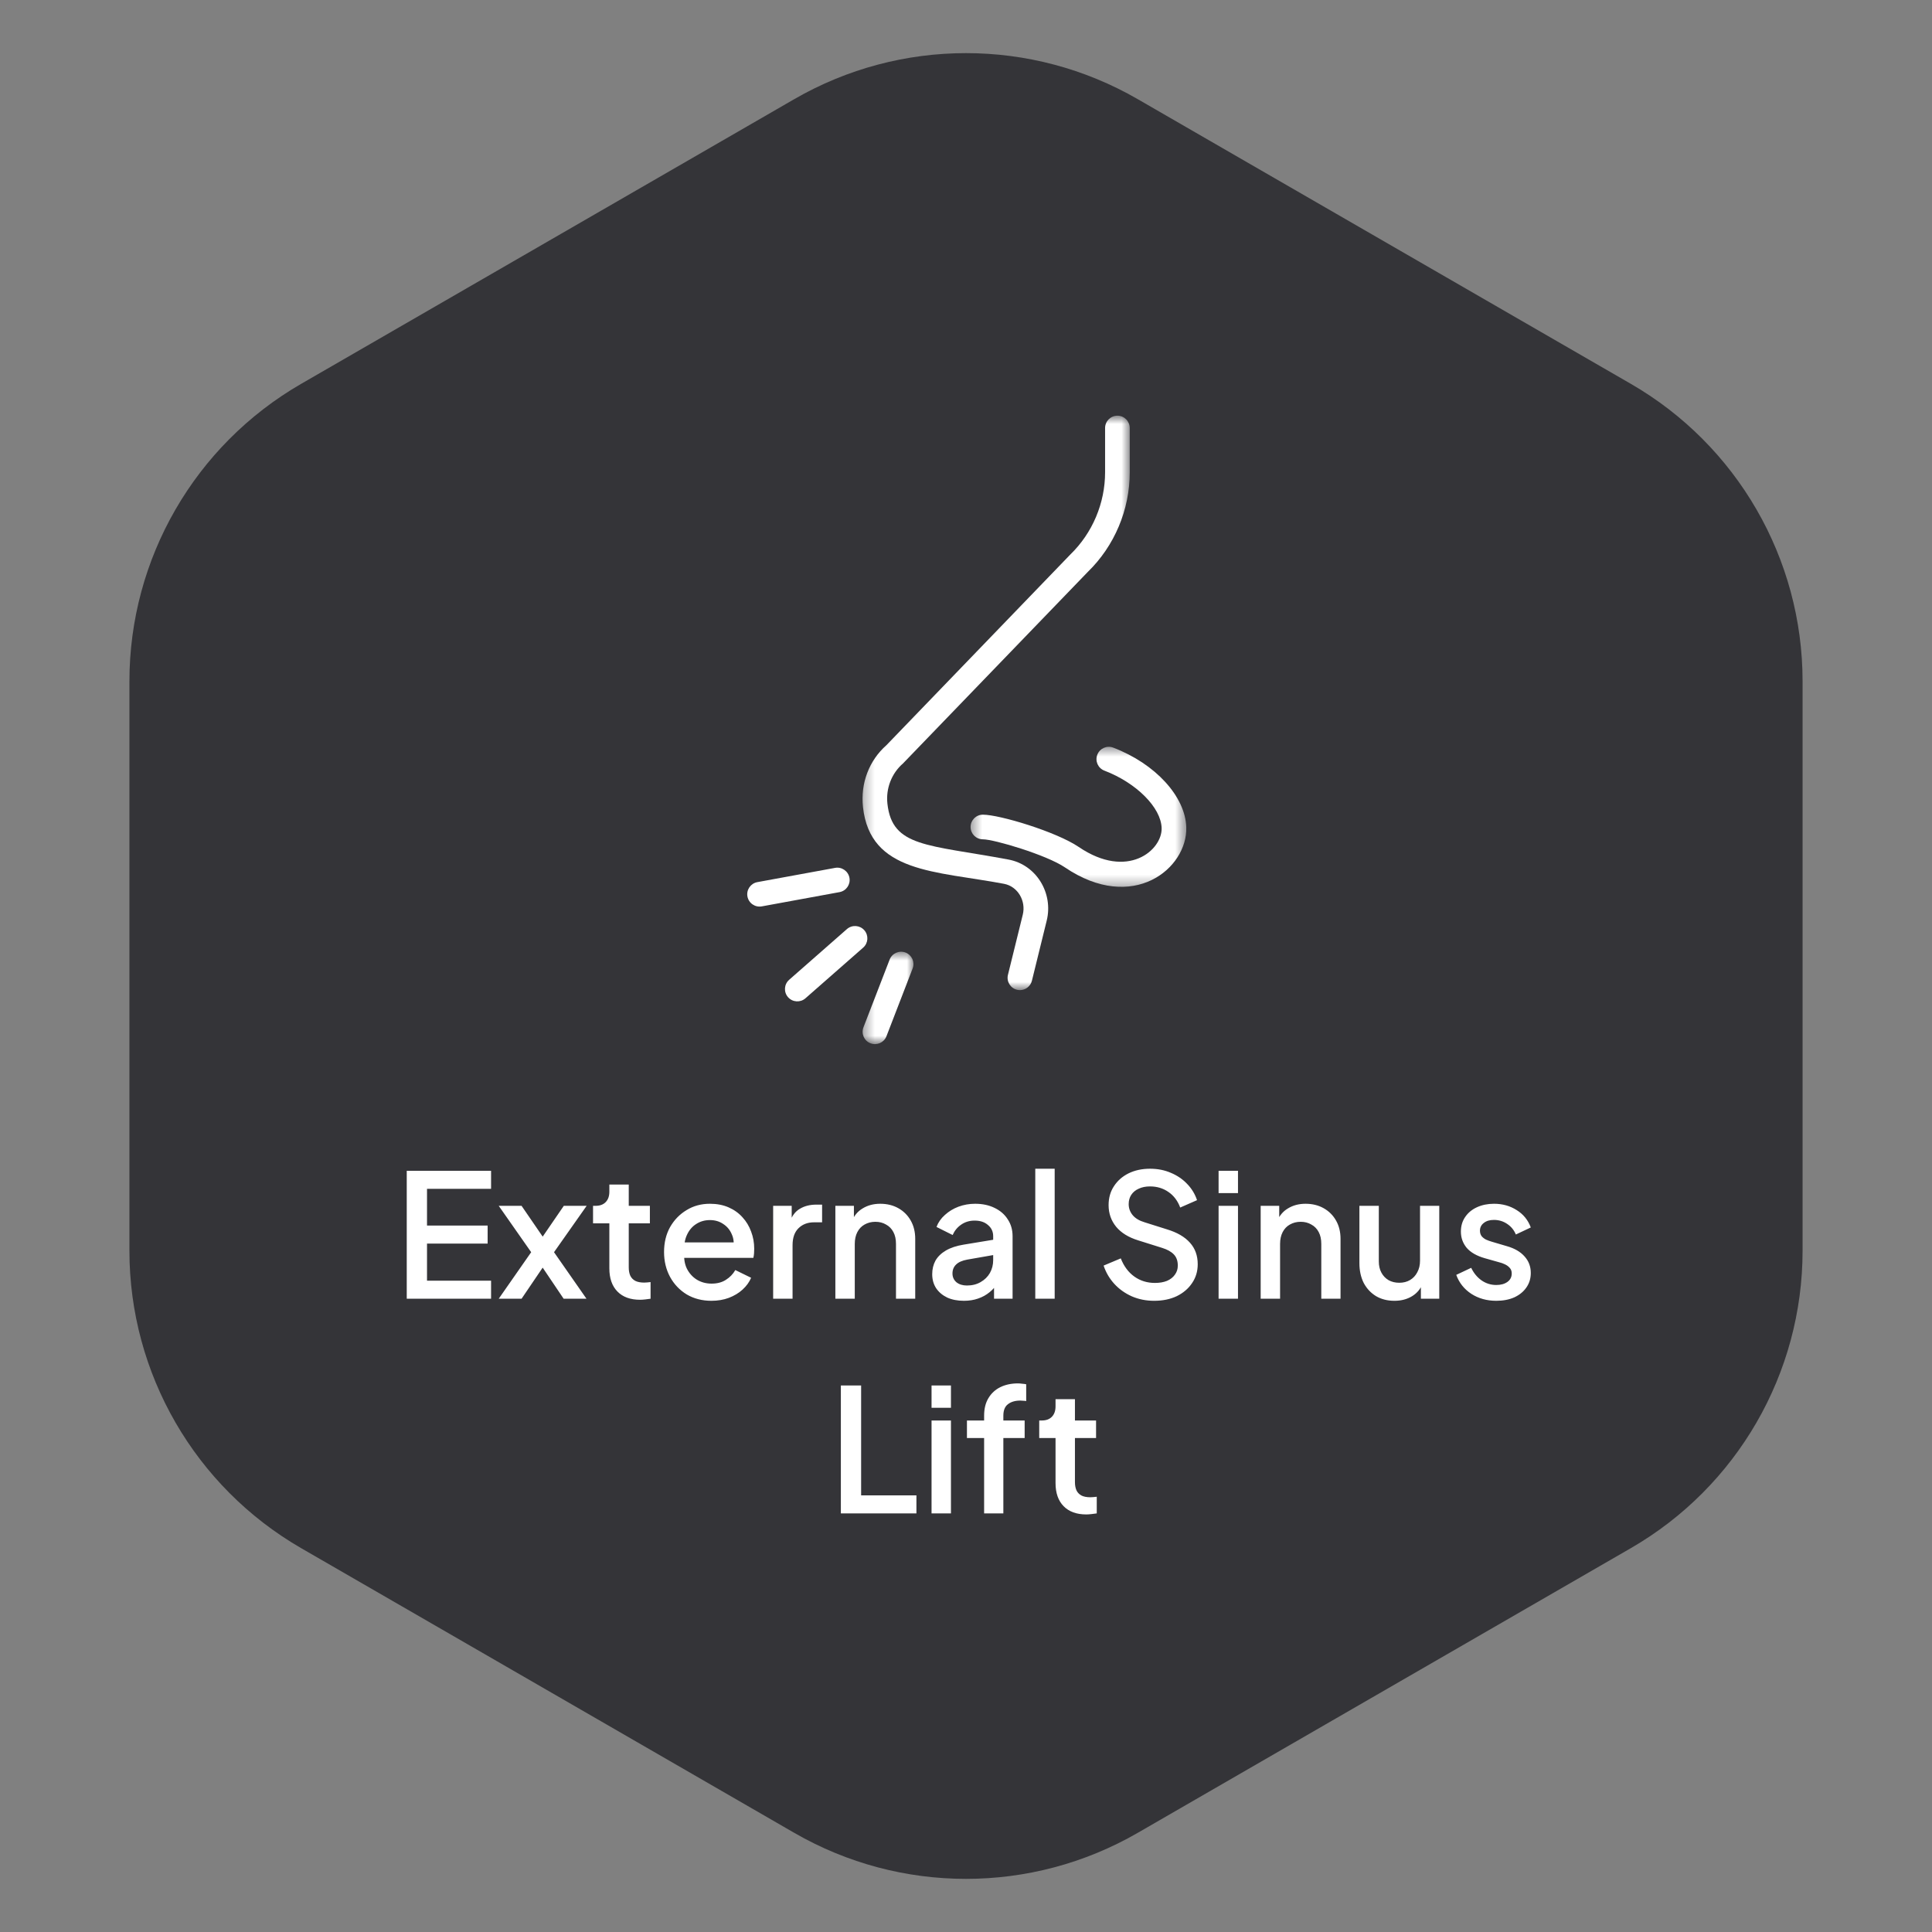
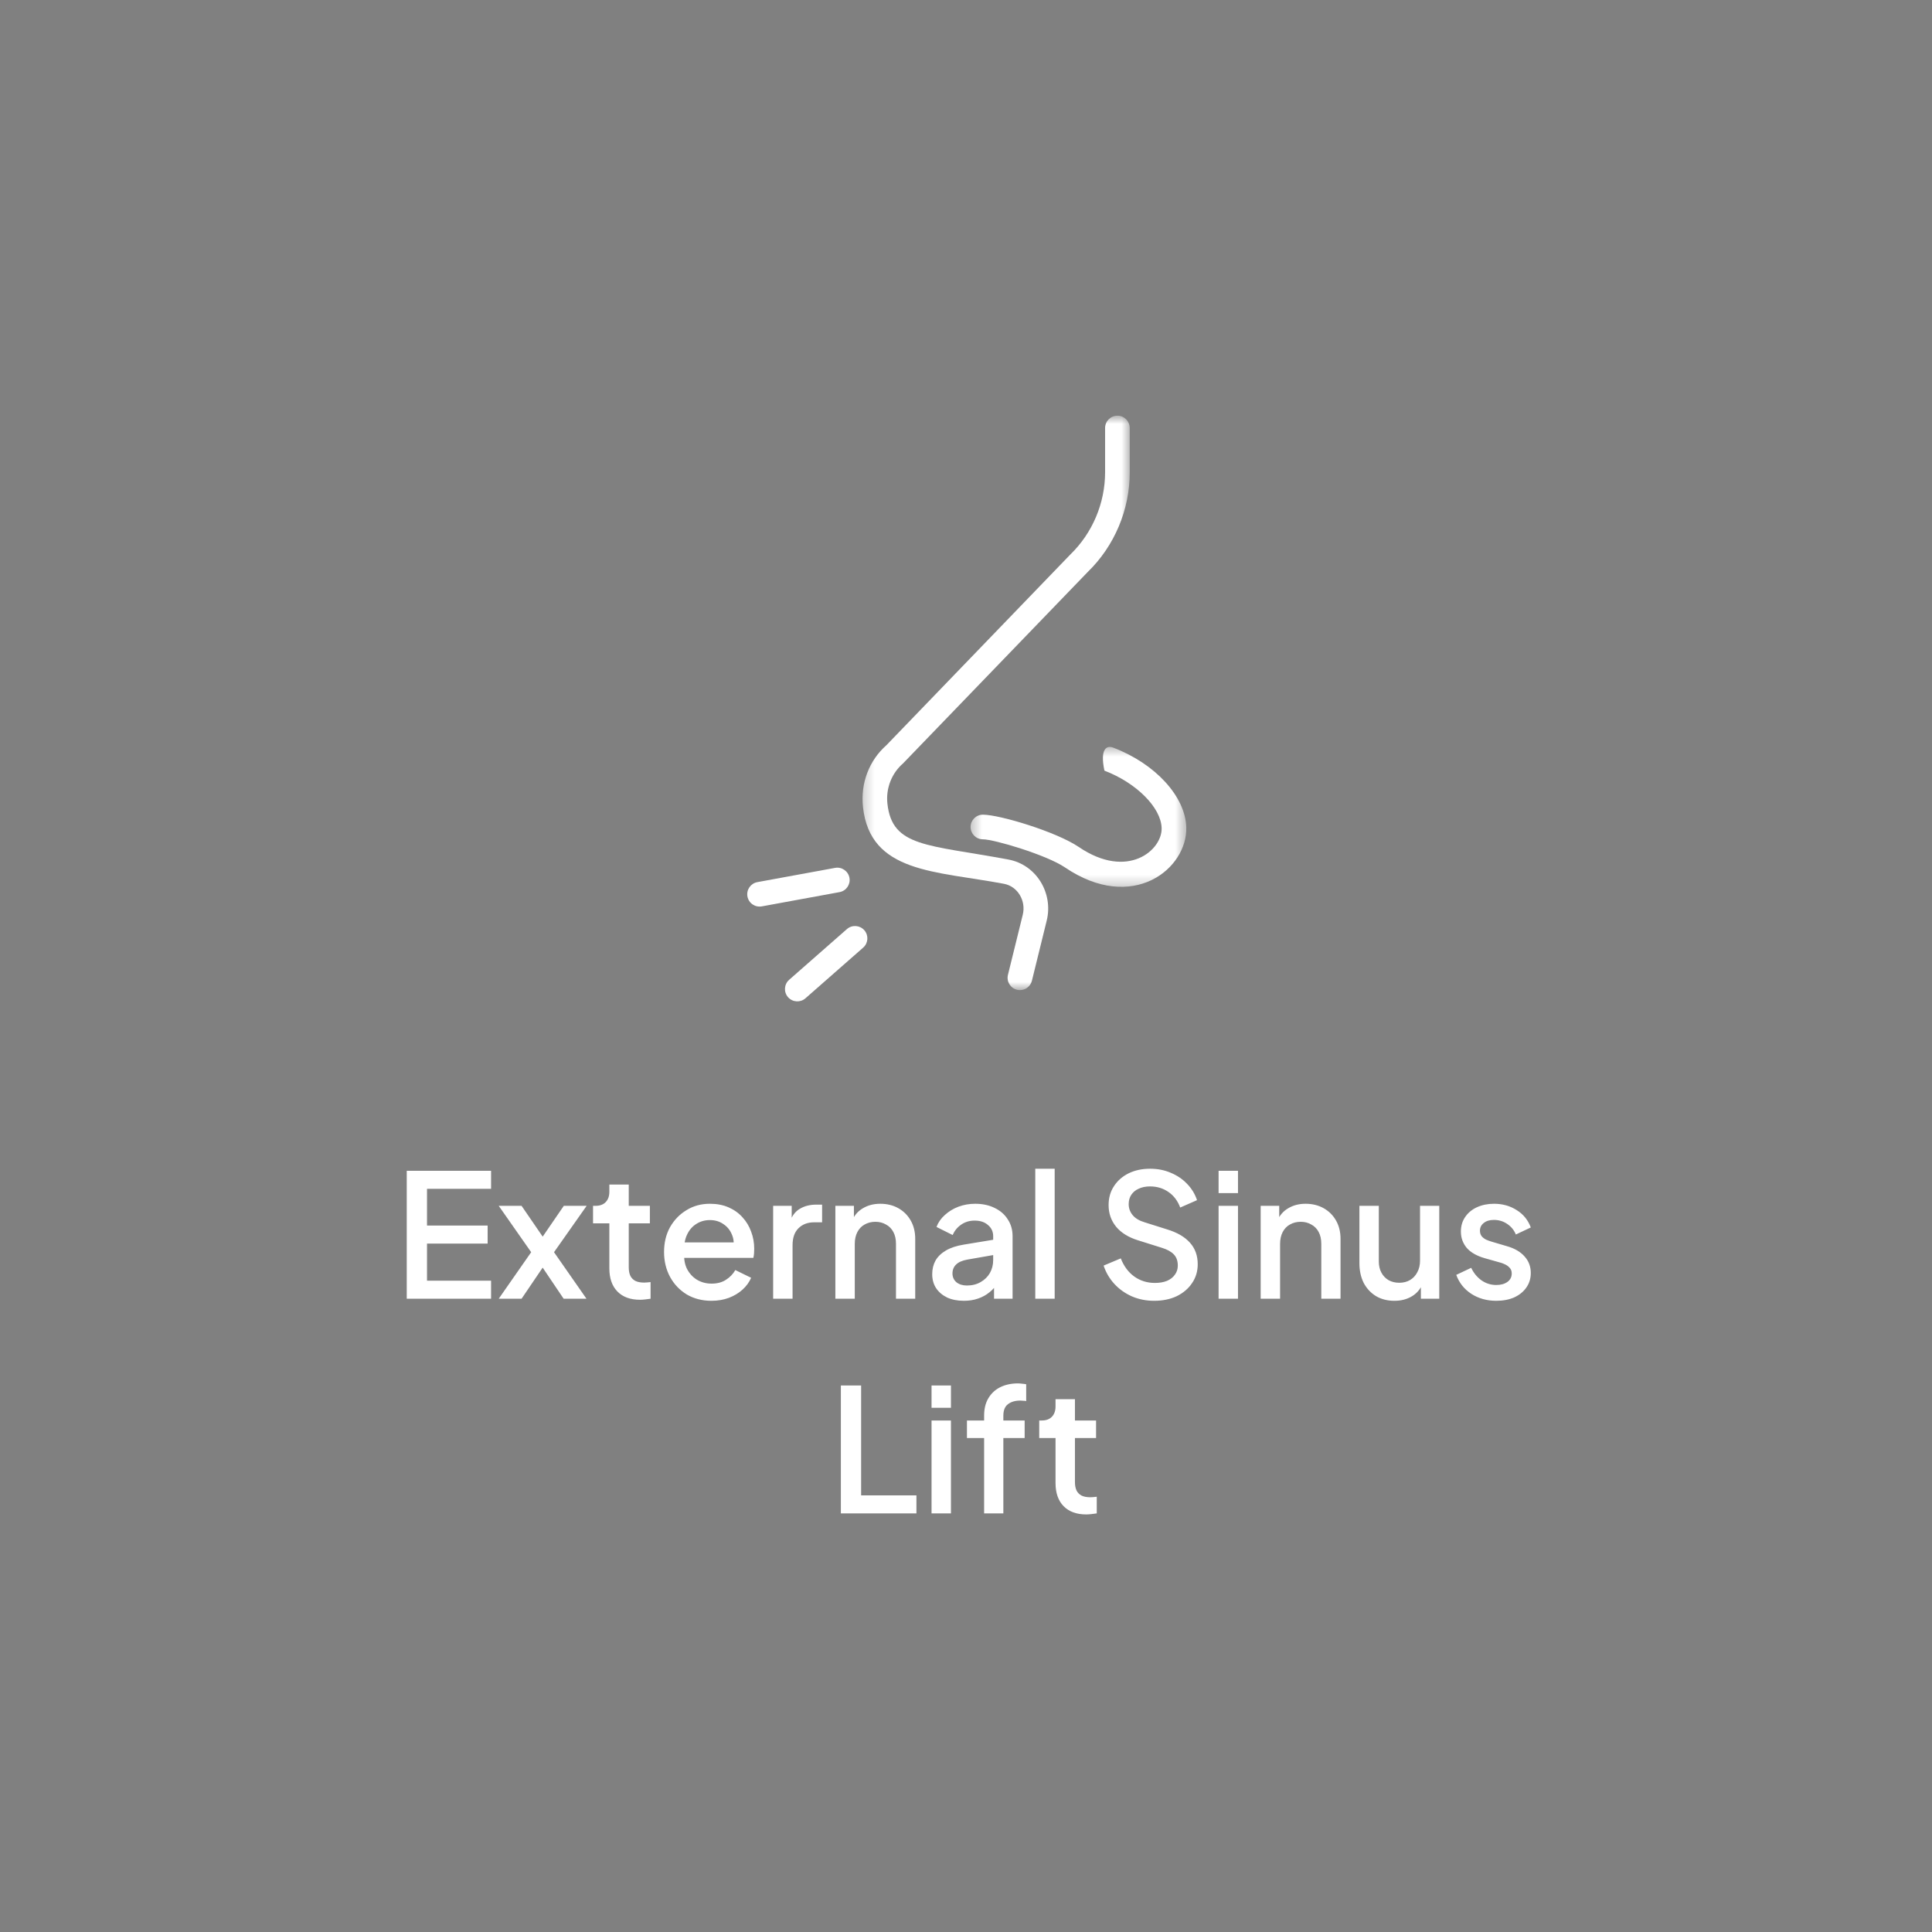
<svg xmlns="http://www.w3.org/2000/svg" width="180" height="180" viewBox="0 0 180 180" fill="none">
  <rect x="0" y="0" width="180" height="180" fill="#808080" stroke="none" />
-   <path d="M74 9.238C83.901 3.521 96.099 3.521 106 9.238L151.942 35.762C161.843 41.479 167.942 52.043 167.942 63.475V116.525C167.942 127.957 161.843 138.521 151.942 144.238L106 170.762C96.099 176.479 83.901 176.479 74 170.762L28.058 144.238C18.157 138.521 12.058 127.957 12.058 116.525V63.475C12.058 52.043 18.157 41.479 28.058 35.762L74 9.238Z" fill="#343438" />
  <mask id="mask0_87_210" style="mask-type:luminance" maskUnits="userSpaceOnUse" x="80" y="38" width="26" height="55">
    <path d="M80.281 38.728H105.328V92.257H80.281V38.728Z" fill="white" />
  </mask>
  <g mask="url(#mask0_87_210)">
    <path d="M95.025 92.247C94.934 92.247 94.842 92.236 94.75 92.214C94.134 92.063 93.757 91.441 93.908 90.825L95.29 85.219C95.606 83.933 94.826 82.582 93.533 82.341C87.152 81.135 81.076 81.356 80.401 75.187C80.16 72.973 80.977 70.848 82.586 69.428L99.717 51.666C101.787 49.659 102.959 46.875 102.959 44.001V39.877C102.959 39.244 103.473 38.729 104.108 38.729C104.741 38.729 105.256 39.244 105.256 39.877V44.001C105.256 47.493 103.83 50.877 101.344 53.287L84.132 71.127C83.067 72.052 82.523 73.453 82.678 74.874C83.123 78.951 86.407 78.67 93.956 80.082C96.582 80.573 98.145 83.238 97.52 85.769L96.141 91.372C96.012 91.896 95.541 92.247 95.025 92.247Z" fill="white" />
  </g>
  <mask id="mask1_87_210" style="mask-type:luminance" maskUnits="userSpaceOnUse" x="90" y="69" width="21" height="14">
    <path d="M90.395 69.501H110.518V82.696H90.395V69.501Z" fill="white" />
  </mask>
  <g mask="url(#mask1_87_210)">
-     <path d="M99.21 80.809C97.5 79.648 92.616 78.197 91.574 78.197C90.94 78.197 90.426 77.683 90.426 77.049C90.426 76.415 90.94 75.901 91.574 75.901C93.137 75.901 98.416 77.494 100.501 78.908C105.067 82.01 108.29 79.199 108.227 77.147C108.17 75.236 105.877 72.938 102.896 71.799C102.302 71.573 102.006 70.909 102.233 70.317C102.459 69.724 103.127 69.427 103.716 69.655C107.638 71.151 110.438 74.204 110.523 77.078C110.639 80.909 105.556 85.113 99.21 80.809Z" fill="white" />
+     <path d="M99.21 80.809C97.5 79.648 92.616 78.197 91.574 78.197C90.94 78.197 90.426 77.683 90.426 77.049C90.426 76.415 90.94 75.901 91.574 75.901C93.137 75.901 98.416 77.494 100.501 78.908C105.067 82.01 108.29 79.199 108.227 77.147C108.17 75.236 105.877 72.938 102.896 71.799C102.459 69.724 103.127 69.427 103.716 69.655C107.638 71.151 110.438 74.204 110.523 77.078C110.639 80.909 105.556 85.113 99.21 80.809Z" fill="white" />
  </g>
  <path d="M73.42 92.906C73 92.428 73.048 91.703 73.525 91.284L78.904 86.562C79.382 86.142 80.107 86.192 80.525 86.666C80.944 87.144 80.897 87.868 80.421 88.287L75.041 93.01C74.565 93.427 73.841 93.383 73.42 92.906Z" fill="white" />
  <path d="M69.637 83.522C69.523 82.899 69.937 82.301 70.561 82.186L77.804 80.858C78.421 80.743 79.026 81.156 79.141 81.78C79.255 82.403 78.843 83.002 78.217 83.117L70.975 84.445C70.353 84.559 69.752 84.149 69.637 83.522Z" fill="white" />
  <mask id="mask2_87_210" style="mask-type:luminance" maskUnits="userSpaceOnUse" x="80" y="88" width="6" height="10">
-     <path d="M80.36 88.622H85.18V97.276H80.36V88.622Z" fill="white" />
-   </mask>
+     </mask>
  <g mask="url(#mask2_87_210)">
    <path d="M81.103 97.201C80.511 96.973 80.218 96.309 80.445 95.717L82.884 89.405C83.111 88.813 83.778 88.52 84.369 88.747C84.961 88.975 85.255 89.64 85.027 90.231L82.589 96.544C82.362 97.135 81.697 97.43 81.103 97.201Z" fill="white" />
  </g>
  <path d="M37.896 121V109.08H45.752V110.76H39.784V114.184H45.432V115.864H39.784V119.32H45.752V121H37.896ZM46.465 121L49.489 116.664L46.465 112.344H48.593L51.073 115.96H50.049L52.529 112.344H54.657L51.617 116.664L54.641 121H52.513L50.065 117.368H51.057L48.593 121H46.465ZM59.636 121.096C58.729 121.096 58.025 120.84 57.524 120.328C57.023 119.816 56.772 119.096 56.772 118.168V113.976H55.252V112.344H55.492C55.897 112.344 56.212 112.227 56.436 111.992C56.66 111.757 56.772 111.437 56.772 111.032V110.36H58.58V112.344H60.548V113.976H58.58V118.088C58.58 118.387 58.628 118.643 58.724 118.856C58.82 119.059 58.975 119.219 59.188 119.336C59.401 119.443 59.679 119.496 60.02 119.496C60.105 119.496 60.201 119.491 60.308 119.48C60.415 119.469 60.516 119.459 60.612 119.448V121C60.463 121.021 60.297 121.043 60.116 121.064C59.935 121.085 59.775 121.096 59.636 121.096ZM66.284 121.192C65.42 121.192 64.652 120.995 63.98 120.6C63.319 120.195 62.801 119.651 62.428 118.968C62.055 118.275 61.868 117.501 61.868 116.648C61.868 115.773 62.055 115 62.428 114.328C62.812 113.656 63.324 113.128 63.964 112.744C64.604 112.349 65.329 112.152 66.14 112.152C66.791 112.152 67.372 112.264 67.884 112.488C68.396 112.712 68.828 113.021 69.18 113.416C69.532 113.8 69.799 114.243 69.98 114.744C70.172 115.245 70.268 115.779 70.268 116.344C70.268 116.483 70.263 116.627 70.252 116.776C70.241 116.925 70.22 117.064 70.188 117.192H63.292V115.752H69.164L68.3 116.408C68.407 115.885 68.369 115.421 68.188 115.016C68.017 114.6 67.751 114.275 67.388 114.04C67.036 113.795 66.62 113.672 66.14 113.672C65.66 113.672 65.233 113.795 64.86 114.04C64.487 114.275 64.199 114.616 63.996 115.064C63.793 115.501 63.713 116.035 63.756 116.664C63.703 117.251 63.783 117.763 63.996 118.2C64.22 118.637 64.529 118.979 64.924 119.224C65.329 119.469 65.788 119.592 66.3 119.592C66.823 119.592 67.265 119.475 67.628 119.24C68.001 119.005 68.295 118.701 68.508 118.328L69.98 119.048C69.809 119.453 69.543 119.821 69.18 120.152C68.828 120.472 68.401 120.728 67.9 120.92C67.409 121.101 66.871 121.192 66.284 121.192ZM72.033 121V112.344H73.761V114.088L73.601 113.832C73.793 113.267 74.102 112.861 74.529 112.616C74.955 112.36 75.467 112.232 76.065 112.232H76.593V113.88H75.841C75.243 113.88 74.758 114.067 74.385 114.44C74.022 114.803 73.841 115.325 73.841 116.008V121H72.033ZM77.829 121V112.344H79.557V114.04L79.349 113.816C79.563 113.272 79.904 112.861 80.373 112.584C80.843 112.296 81.387 112.152 82.005 112.152C82.645 112.152 83.211 112.291 83.701 112.568C84.192 112.845 84.576 113.229 84.853 113.72C85.131 114.211 85.269 114.776 85.269 115.416V121H83.477V115.896C83.477 115.459 83.397 115.091 83.237 114.792C83.077 114.483 82.848 114.248 82.549 114.088C82.261 113.917 81.931 113.832 81.557 113.832C81.184 113.832 80.848 113.917 80.549 114.088C80.261 114.248 80.037 114.483 79.877 114.792C79.717 115.101 79.637 115.469 79.637 115.896V121H77.829ZM89.796 121.192C89.21 121.192 88.692 121.091 88.244 120.888C87.807 120.675 87.466 120.387 87.22 120.024C86.975 119.651 86.852 119.213 86.852 118.712C86.852 118.243 86.954 117.821 87.156 117.448C87.37 117.075 87.695 116.76 88.132 116.504C88.57 116.248 89.119 116.067 89.78 115.96L92.788 115.464V116.888L90.132 117.352C89.652 117.437 89.3 117.592 89.076 117.816C88.852 118.029 88.74 118.307 88.74 118.648C88.74 118.979 88.863 119.251 89.108 119.464C89.364 119.667 89.69 119.768 90.084 119.768C90.575 119.768 91.002 119.661 91.364 119.448C91.738 119.235 92.026 118.952 92.228 118.6C92.431 118.237 92.532 117.837 92.532 117.4V115.176C92.532 114.749 92.372 114.403 92.052 114.136C91.743 113.859 91.327 113.72 90.804 113.72C90.324 113.72 89.903 113.848 89.54 114.104C89.188 114.349 88.927 114.669 88.756 115.064L87.252 114.312C87.412 113.885 87.674 113.512 88.036 113.192C88.399 112.861 88.82 112.605 89.3 112.424C89.791 112.243 90.308 112.152 90.852 112.152C91.535 112.152 92.138 112.28 92.66 112.536C93.194 112.792 93.604 113.149 93.892 113.608C94.191 114.056 94.34 114.579 94.34 115.176V121H92.612V119.432L92.98 119.48C92.778 119.832 92.516 120.136 92.196 120.392C91.887 120.648 91.53 120.845 91.124 120.984C90.73 121.123 90.287 121.192 89.796 121.192ZM96.454 121V108.888H98.262V121H96.454ZM107.525 121.192C106.779 121.192 106.085 121.053 105.445 120.776C104.805 120.488 104.261 120.099 103.813 119.608C103.365 119.117 103.035 118.552 102.821 117.912L104.421 117.24C104.709 117.976 105.131 118.541 105.685 118.936C106.24 119.331 106.88 119.528 107.605 119.528C108.032 119.528 108.405 119.464 108.725 119.336C109.045 119.197 109.291 119.005 109.461 118.76C109.643 118.515 109.733 118.232 109.733 117.912C109.733 117.475 109.611 117.128 109.365 116.872C109.12 116.616 108.757 116.413 108.277 116.264L106.037 115.56C105.141 115.283 104.459 114.861 103.989 114.296C103.52 113.72 103.285 113.048 103.285 112.28C103.285 111.608 103.451 111.021 103.781 110.52C104.112 110.008 104.565 109.608 105.141 109.32C105.728 109.032 106.395 108.888 107.141 108.888C107.856 108.888 108.507 109.016 109.093 109.272C109.68 109.517 110.181 109.859 110.597 110.296C111.024 110.733 111.333 111.24 111.525 111.816L109.957 112.504C109.723 111.875 109.355 111.389 108.853 111.048C108.363 110.707 107.792 110.536 107.141 110.536C106.747 110.536 106.4 110.605 106.101 110.744C105.803 110.872 105.568 111.064 105.397 111.32C105.237 111.565 105.157 111.853 105.157 112.184C105.157 112.568 105.28 112.909 105.525 113.208C105.771 113.507 106.144 113.731 106.645 113.88L108.725 114.536C109.675 114.824 110.389 115.24 110.869 115.784C111.349 116.317 111.589 116.984 111.589 117.784C111.589 118.445 111.413 119.032 111.061 119.544C110.72 120.056 110.245 120.461 109.637 120.76C109.029 121.048 108.325 121.192 107.525 121.192ZM113.533 121V112.344H115.341V121H113.533ZM113.533 111.16V109.08H115.341V111.16H113.533ZM117.454 121V112.344H119.182V114.04L118.974 113.816C119.188 113.272 119.529 112.861 119.998 112.584C120.468 112.296 121.012 112.152 121.63 112.152C122.27 112.152 122.836 112.291 123.326 112.568C123.817 112.845 124.201 113.229 124.478 113.72C124.756 114.211 124.894 114.776 124.894 115.416V121H123.102V115.896C123.102 115.459 123.022 115.091 122.862 114.792C122.702 114.483 122.473 114.248 122.174 114.088C121.886 113.917 121.556 113.832 121.182 113.832C120.809 113.832 120.473 113.917 120.174 114.088C119.886 114.248 119.662 114.483 119.502 114.792C119.342 115.101 119.262 115.469 119.262 115.896V121H117.454ZM129.917 121.192C129.267 121.192 128.696 121.048 128.205 120.76C127.715 120.461 127.331 120.051 127.053 119.528C126.787 118.995 126.653 118.381 126.653 117.688V112.344H128.461V117.528C128.461 117.923 128.541 118.269 128.701 118.568C128.861 118.867 129.085 119.101 129.373 119.272C129.661 119.432 129.992 119.512 130.365 119.512C130.749 119.512 131.085 119.427 131.373 119.256C131.661 119.085 131.885 118.845 132.045 118.536C132.216 118.227 132.301 117.864 132.301 117.448V112.344H134.093V121H132.381V119.304L132.573 119.528C132.371 120.061 132.035 120.472 131.565 120.76C131.096 121.048 130.547 121.192 129.917 121.192ZM139.404 121.192C138.519 121.192 137.74 120.973 137.068 120.536C136.407 120.099 135.943 119.512 135.676 118.776L137.068 118.12C137.303 118.611 137.623 119 138.028 119.288C138.444 119.576 138.903 119.72 139.404 119.72C139.831 119.72 140.178 119.624 140.444 119.432C140.711 119.24 140.844 118.979 140.844 118.648C140.844 118.435 140.786 118.264 140.668 118.136C140.551 117.997 140.402 117.885 140.22 117.8C140.05 117.715 139.874 117.651 139.692 117.608L138.332 117.224C137.586 117.011 137.026 116.691 136.652 116.264C136.29 115.827 136.108 115.32 136.108 114.744C136.108 114.221 136.242 113.768 136.508 113.384C136.775 112.989 137.143 112.685 137.612 112.472C138.082 112.259 138.61 112.152 139.196 112.152C139.986 112.152 140.69 112.349 141.308 112.744C141.927 113.128 142.364 113.667 142.62 114.36L141.228 115.016C141.058 114.6 140.786 114.269 140.412 114.024C140.05 113.779 139.639 113.656 139.18 113.656C138.786 113.656 138.471 113.752 138.236 113.944C138.002 114.125 137.884 114.365 137.884 114.664C137.884 114.867 137.938 115.037 138.044 115.176C138.151 115.304 138.29 115.411 138.46 115.496C138.631 115.571 138.807 115.635 138.988 115.688L140.396 116.104C141.111 116.307 141.66 116.627 142.044 117.064C142.428 117.491 142.62 118.003 142.62 118.6C142.62 119.112 142.482 119.565 142.204 119.96C141.938 120.344 141.564 120.648 141.084 120.872C140.604 121.085 140.044 121.192 139.404 121.192ZM78.341 141V129.08H80.229V139.32H85.381V141H78.341ZM86.79 141V132.344H88.598V141H86.79ZM86.79 131.16V129.08H88.598V131.16H86.79ZM91.688 141V133.976H90.088V132.344H91.688V131.896C91.688 131.245 91.822 130.701 92.088 130.264C92.355 129.816 92.723 129.475 93.192 129.24C93.672 129.005 94.222 128.888 94.84 128.888C94.958 128.888 95.091 128.899 95.24 128.92C95.39 128.931 95.512 128.947 95.608 128.968V130.536C95.523 130.515 95.427 130.504 95.32 130.504C95.214 130.493 95.128 130.488 95.064 130.488C94.584 130.488 94.2 130.6 93.912 130.824C93.624 131.037 93.48 131.395 93.48 131.896V132.344H95.464V133.976H93.48V141H91.688ZM101.206 141.096C100.3 141.096 99.596 140.84 99.094 140.328C98.593 139.816 98.342 139.096 98.342 138.168V133.976H96.822V132.344H97.062C97.468 132.344 97.782 132.227 98.006 131.992C98.23 131.757 98.342 131.437 98.342 131.032V130.36H100.15V132.344H102.118V133.976H100.15V138.088C100.15 138.387 100.198 138.643 100.294 138.856C100.39 139.059 100.545 139.219 100.758 139.336C100.972 139.443 101.249 139.496 101.59 139.496C101.676 139.496 101.772 139.491 101.878 139.48C101.985 139.469 102.086 139.459 102.182 139.448V141C102.033 141.021 101.868 141.043 101.686 141.064C101.505 141.085 101.345 141.096 101.206 141.096Z" fill="white" />
</svg>